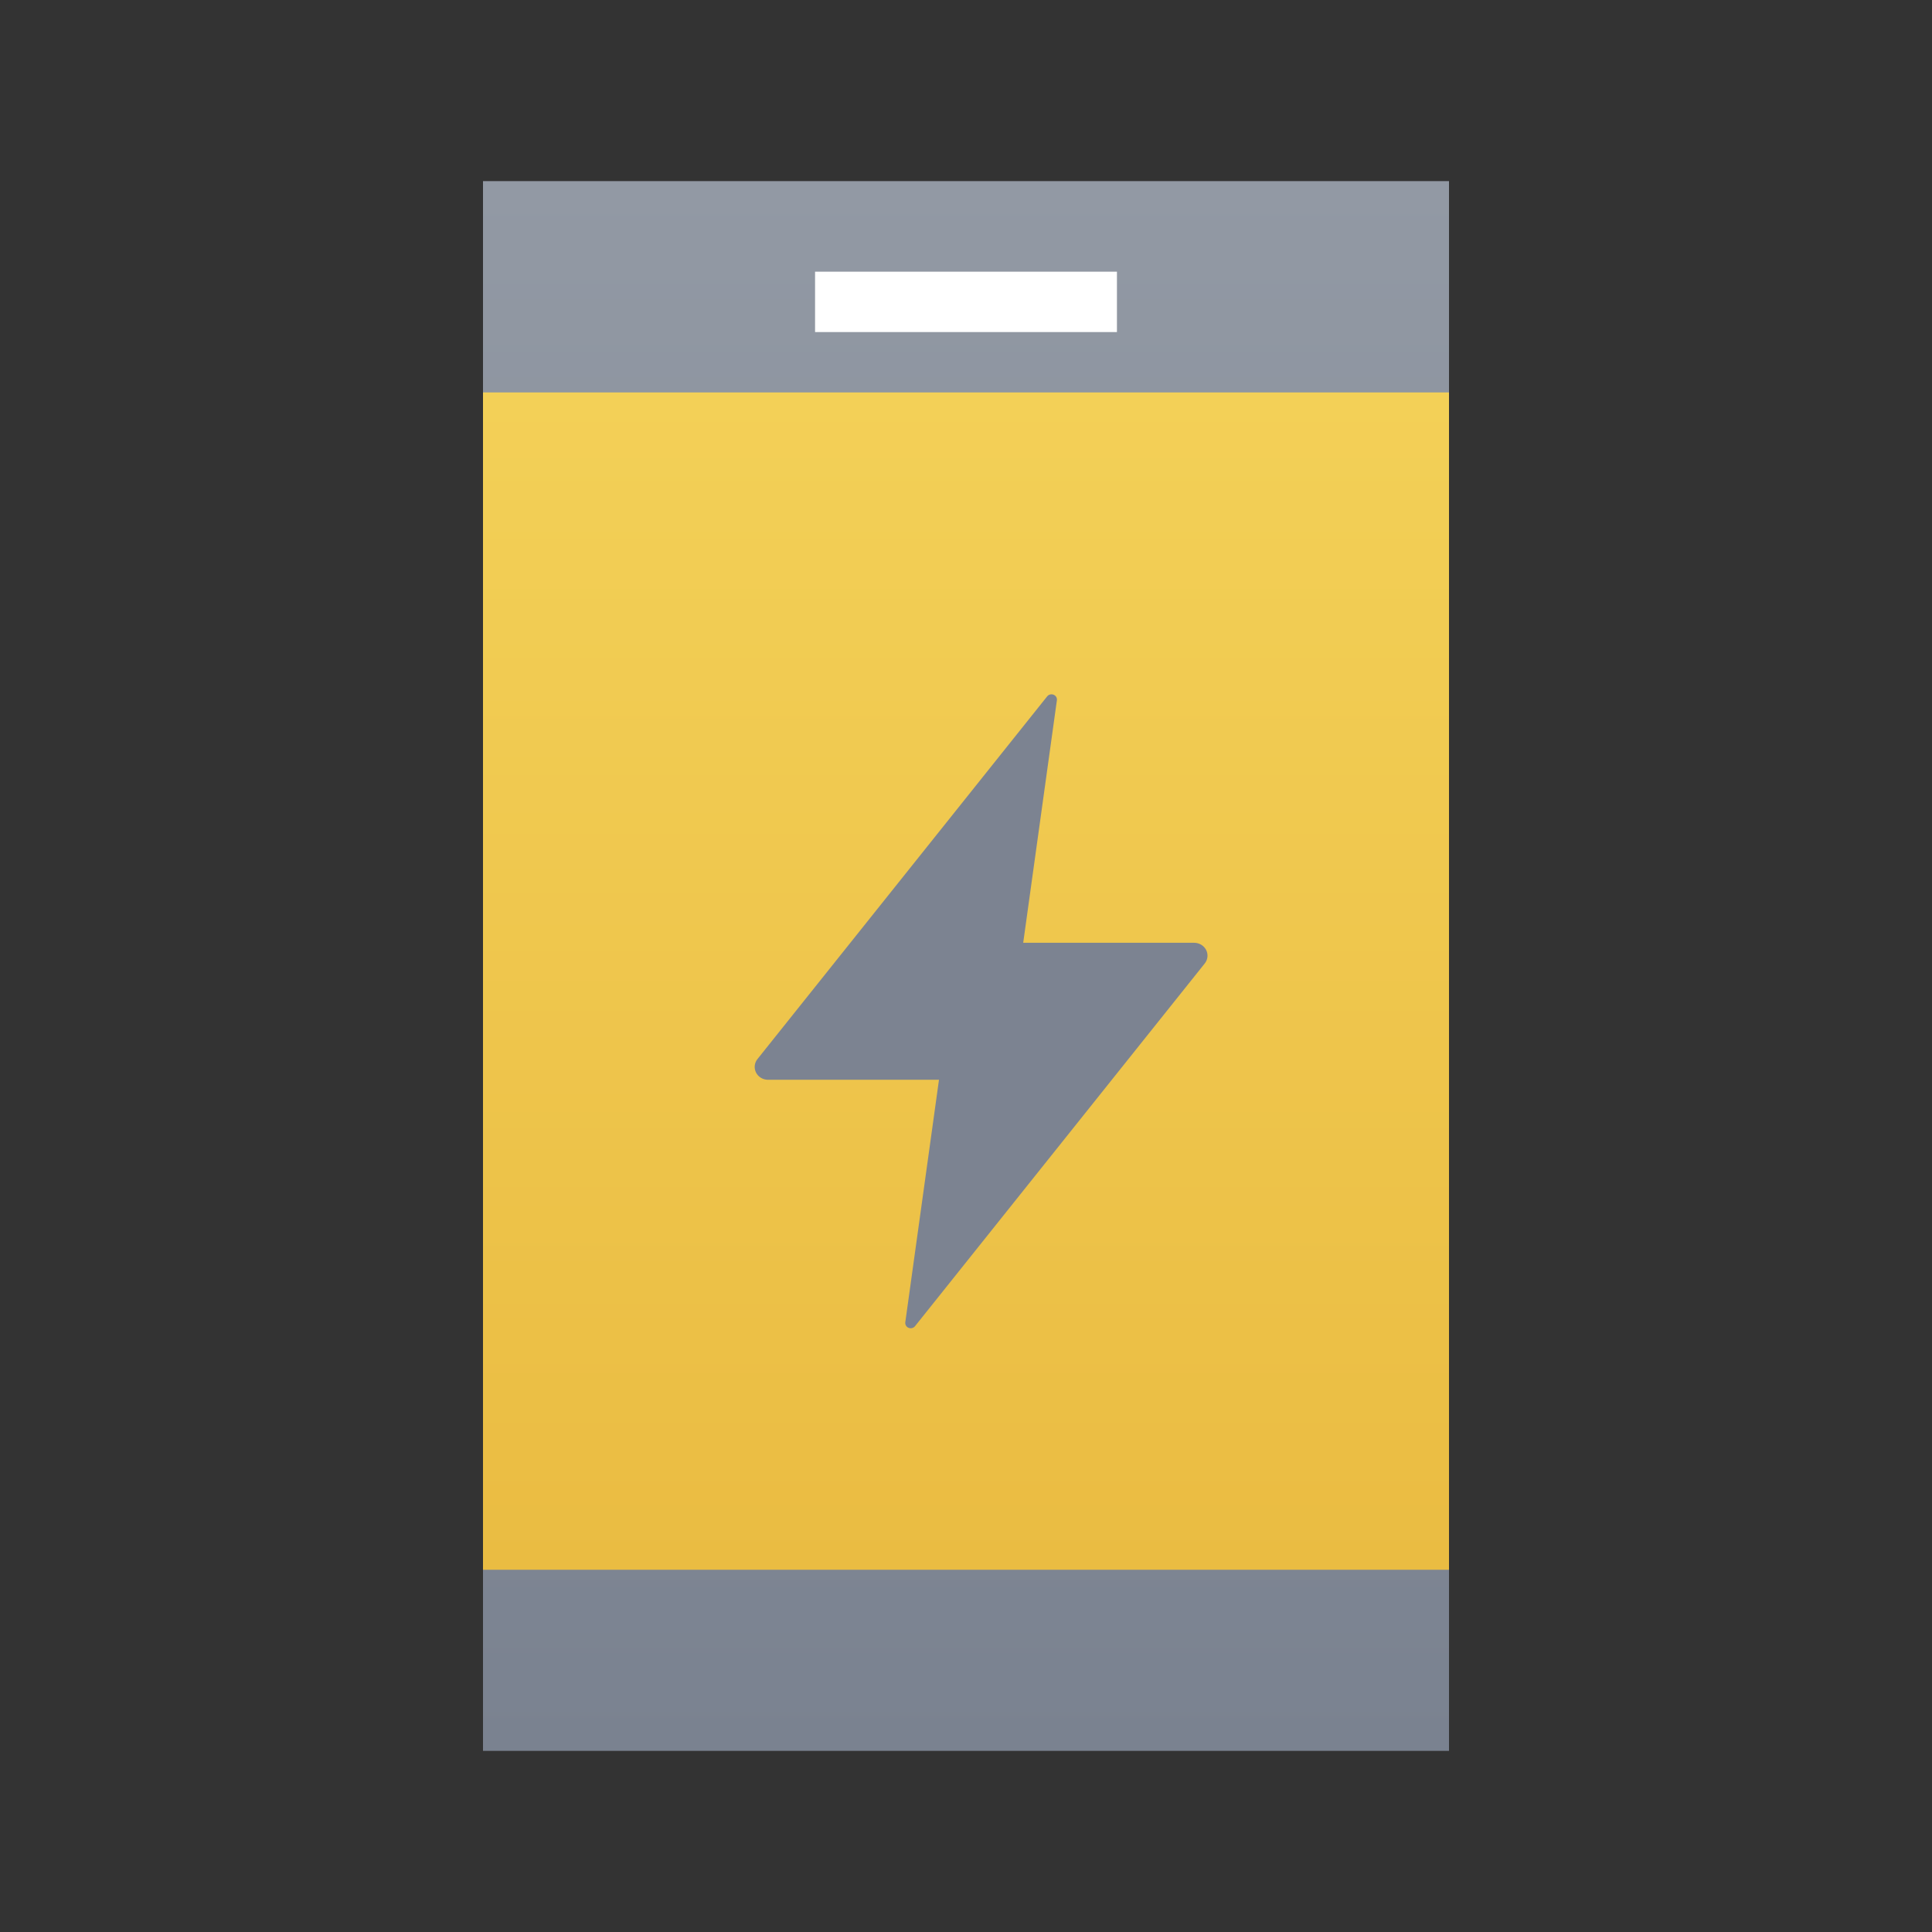
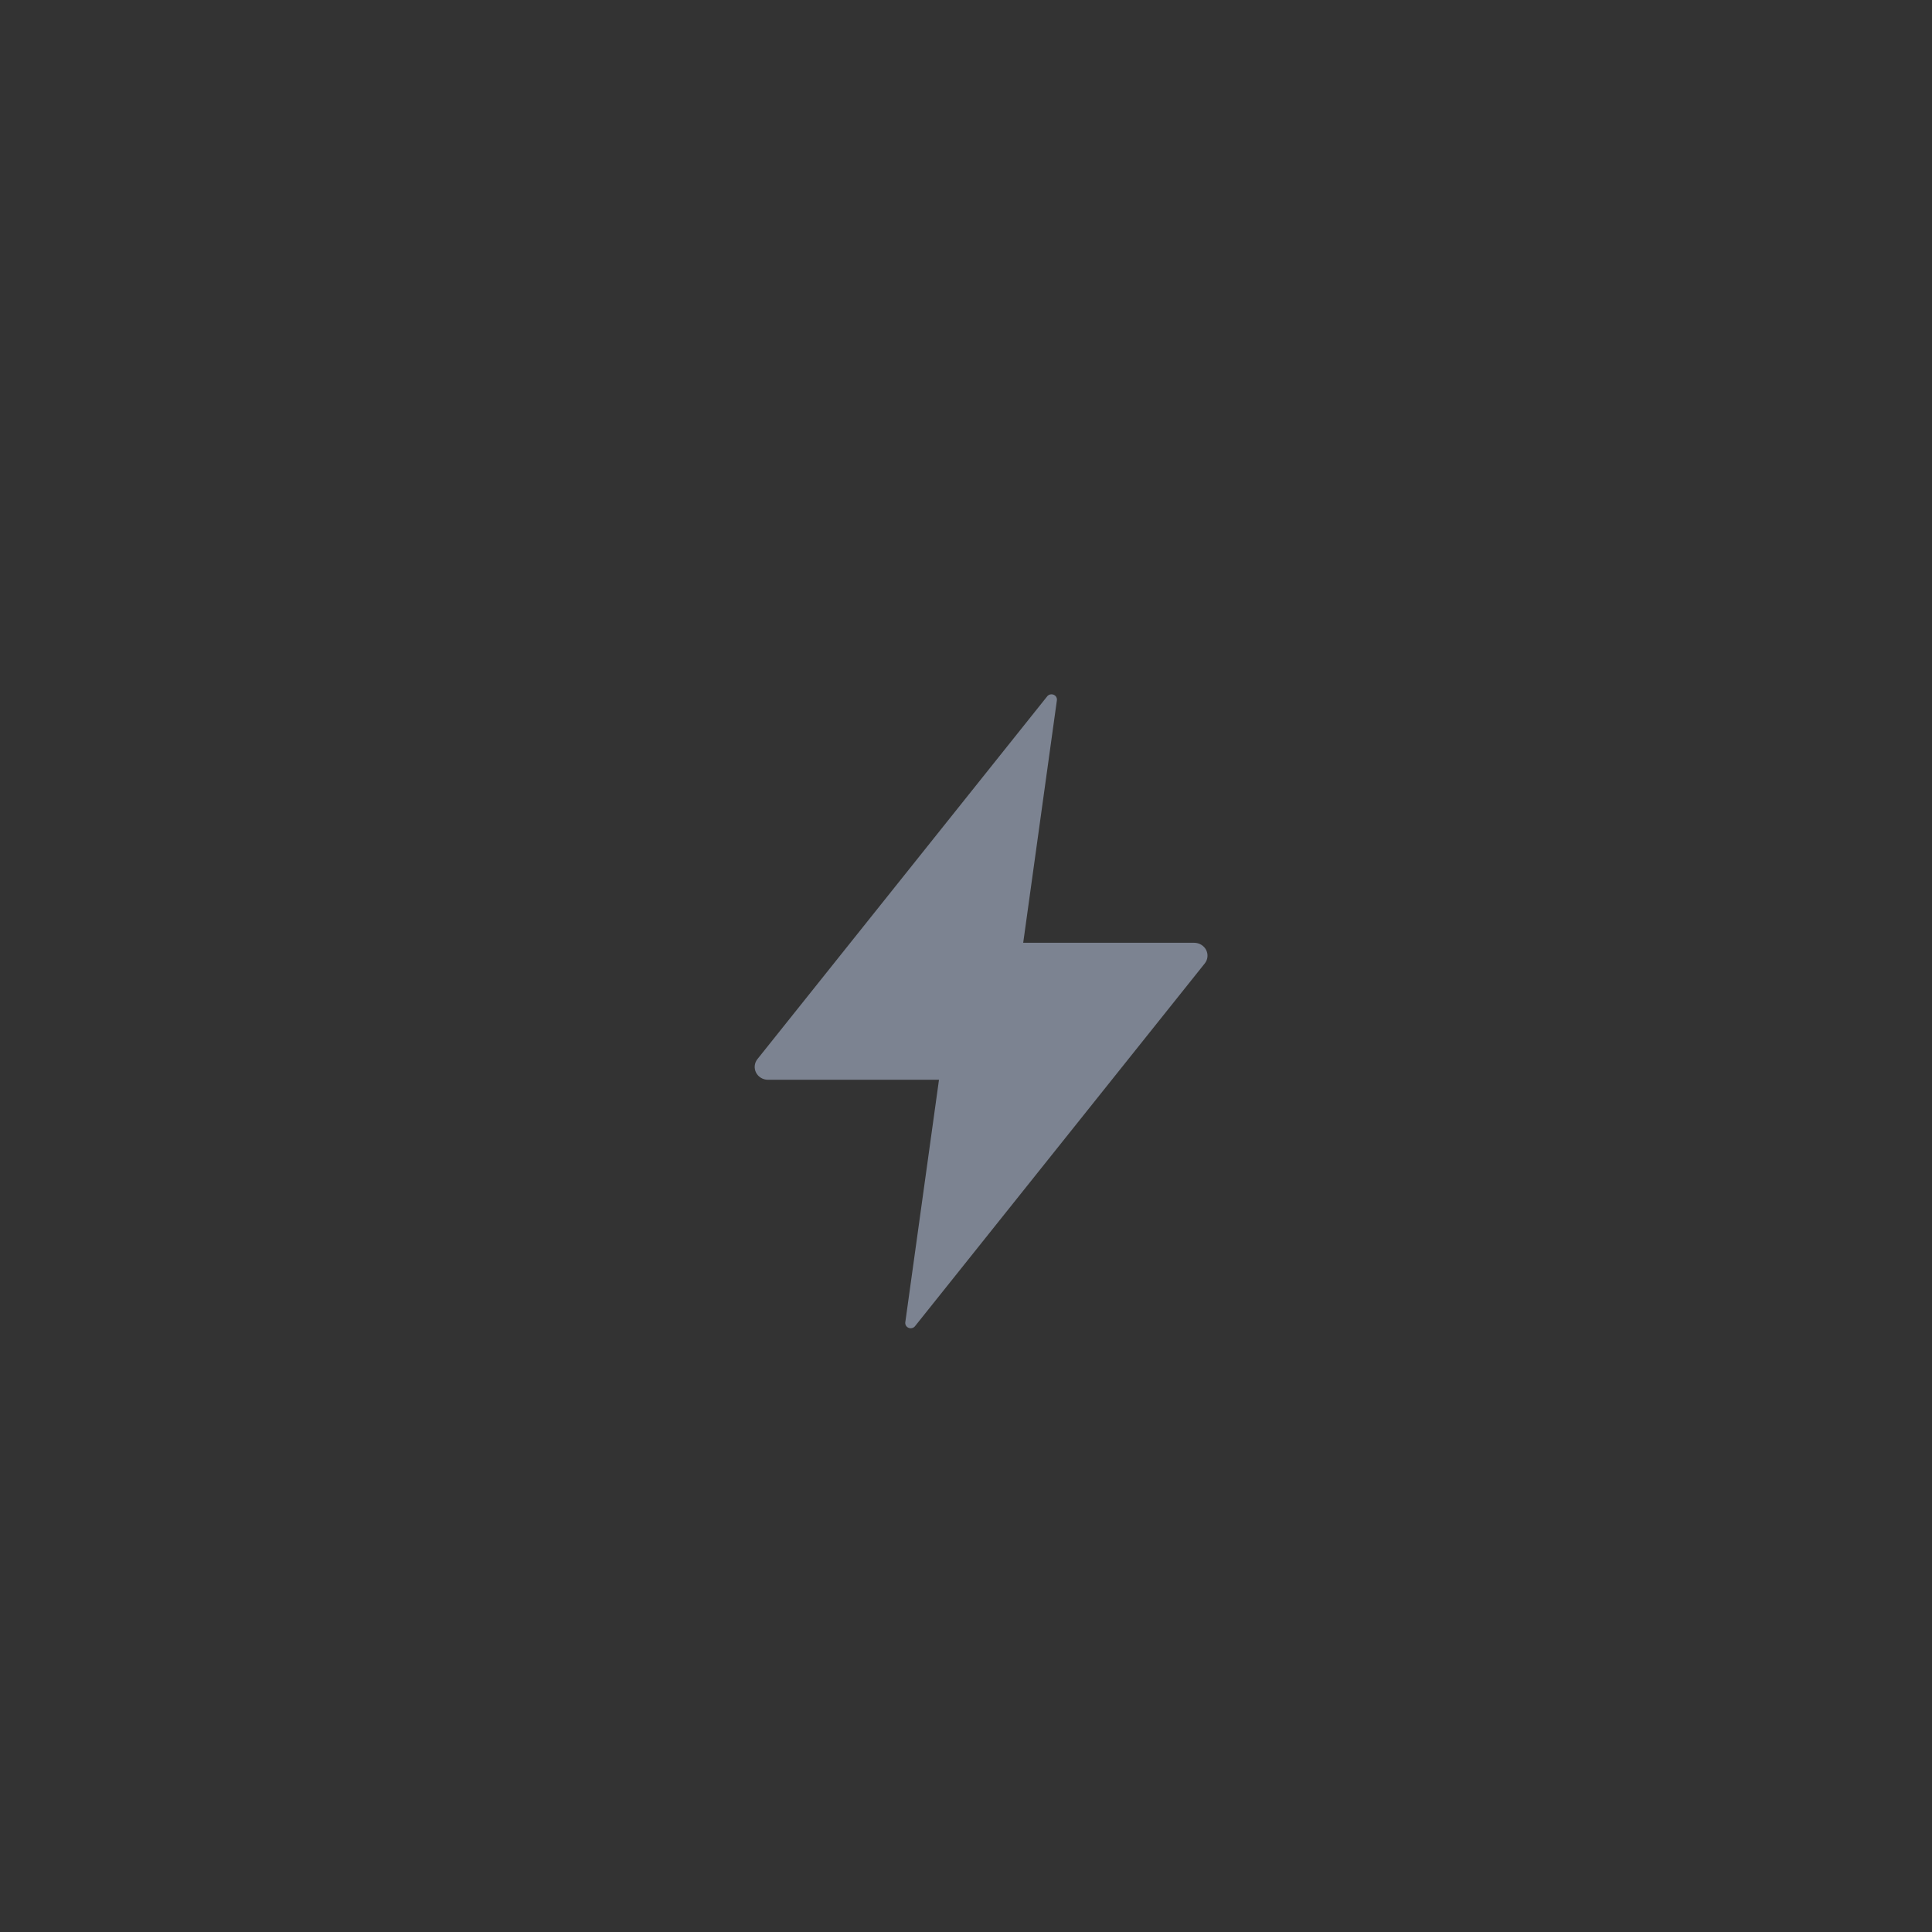
<svg xmlns="http://www.w3.org/2000/svg" width="64" height="64" viewBox="0 0 64 64" fill="none">
  <rect x="0" y="0" width="64" height="64" fill="#333333" stroke="none" />
  <g id="calendar">
    <g id="Group 1000002978">
-       <rect id="Rectangle 34624328" x="16" y="6" width="32" height="52" fill="url(#paint0_linear_2481_1314)" />
-       <rect id="Rectangle 34624329" x="16" y="13" width="32" height="39" fill="url(#paint1_linear_2481_1314)" />
      <path id="Vector" d="M39.56 31.231H33.895L35.011 23.197C35.016 23.159 35.008 23.121 34.989 23.087C34.969 23.054 34.938 23.028 34.902 23.014C34.865 22.999 34.825 22.996 34.786 23.006C34.748 23.015 34.714 23.037 34.69 23.067L25.092 35.083C25.041 35.146 25.01 35.222 25.002 35.301C24.994 35.38 25.009 35.46 25.045 35.531C25.081 35.602 25.137 35.662 25.207 35.704C25.277 35.746 25.358 35.769 25.44 35.769H31.105L29.989 43.803C29.984 43.841 29.992 43.879 30.012 43.913C30.031 43.946 30.062 43.972 30.098 43.986C30.135 44.001 30.175 44.004 30.214 43.994C30.252 43.985 30.286 43.963 30.31 43.933L39.908 31.917C39.959 31.854 39.99 31.778 39.998 31.699C40.006 31.62 39.991 31.54 39.955 31.469C39.919 31.398 39.862 31.338 39.793 31.296C39.723 31.254 39.642 31.231 39.56 31.231Z" fill="#7C8391" />
-       <rect id="Rectangle 34624330" x="27" y="9" width="10" height="2" fill="white" />
    </g>
  </g>
  <defs>
    <linearGradient id="paint0_linear_2481_1314" x1="32" y1="6" x2="32" y2="58" gradientUnits="userSpaceOnUse">
      <stop stop-color="#9299A4" />
      <stop offset="1" stop-color="#7A8290" />
    </linearGradient>
    <linearGradient id="paint1_linear_2481_1314" x1="32" y1="13" x2="32" y2="52" gradientUnits="userSpaceOnUse">
      <stop stop-color="#F3D057" />
      <stop offset="1" stop-color="#EABC42" />
    </linearGradient>
  </defs>
</svg>